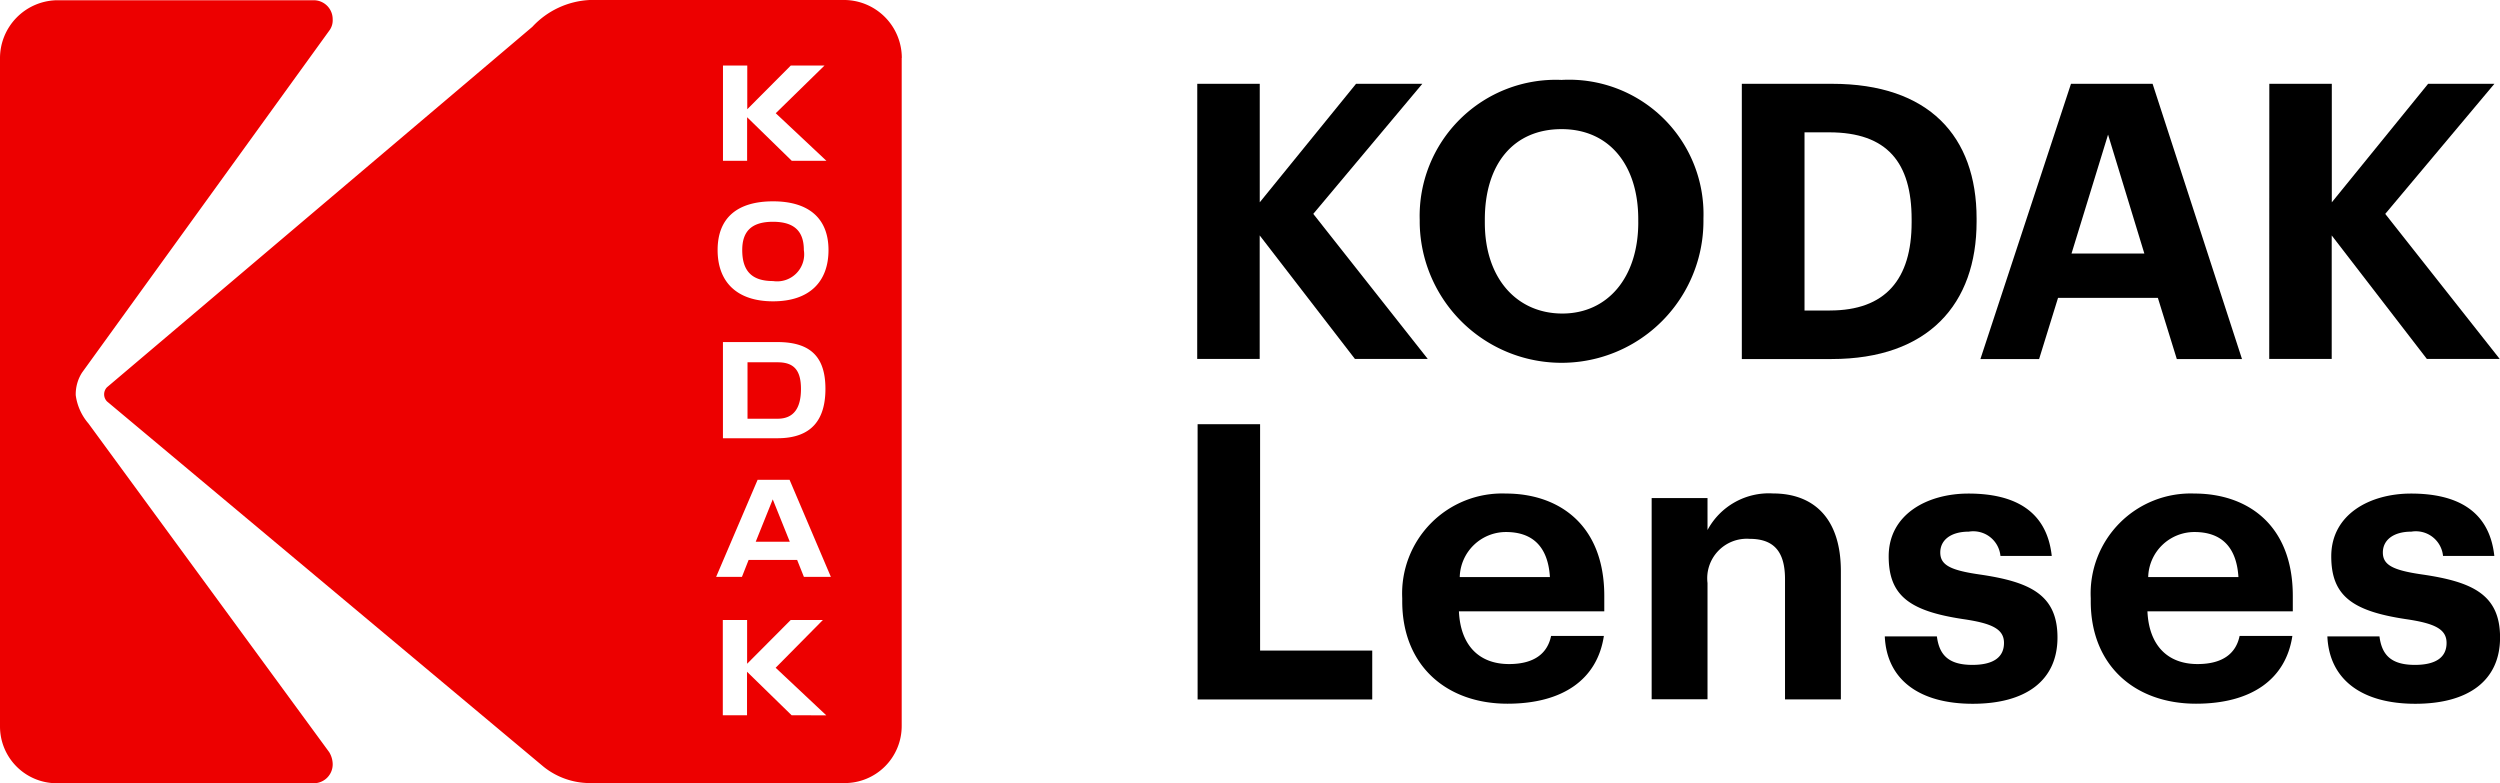
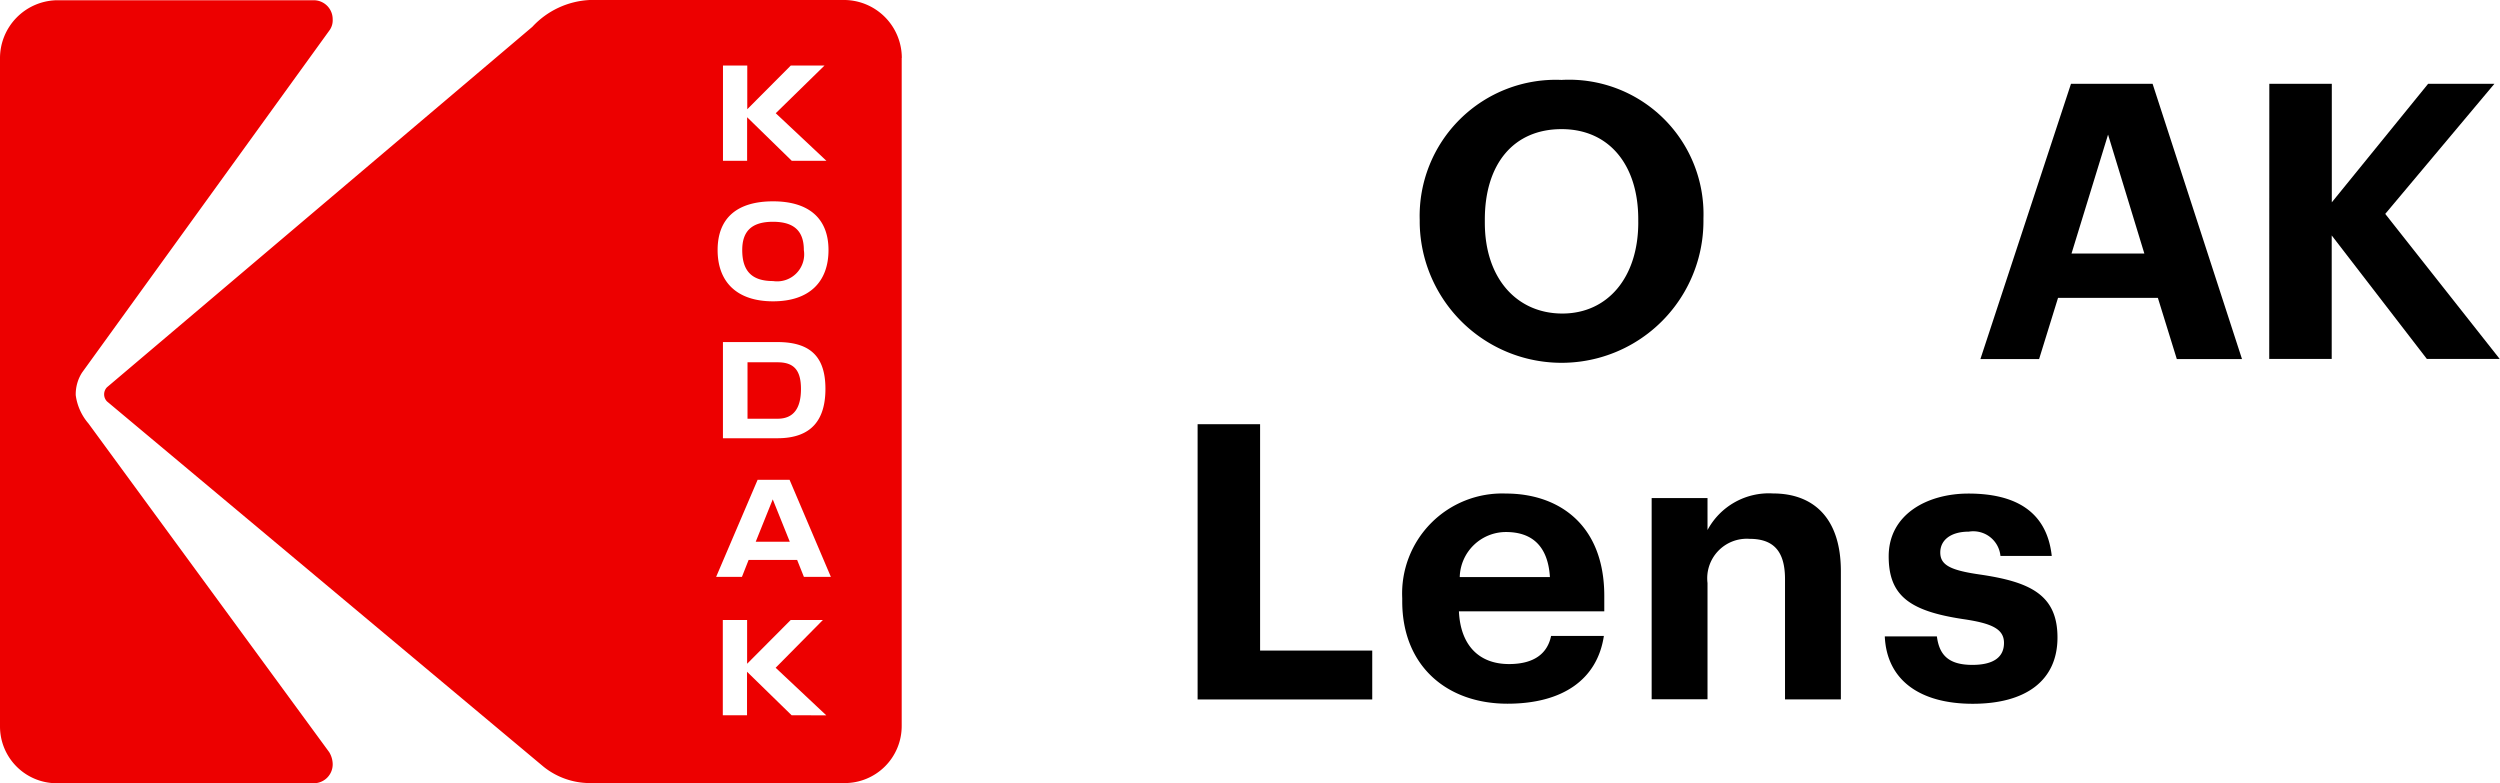
<svg xmlns="http://www.w3.org/2000/svg" width="132.034" height="41.366" viewBox="0 0 132.034 41.366">
  <defs>
    <clipPath id="clip-path">
      <rect id="長方形_1018" data-name="長方形 1018" width="132.034" height="41.366" fill="none" />
    </clipPath>
  </defs>
  <g id="グループ_1288" data-name="グループ 1288" transform="translate(0 0)">
-     <path id="パス_6947" data-name="パス 6947" d="M76.813,5.376h3.3v6.26L85.2,5.376h3.5l-5.76,6.871,6.046,7.661H85.14l-5.03-6.524v6.524h-3.3Z" transform="translate(-13.581 -0.951)" />
    <g id="グループ_1287" data-name="グループ 1287" transform="translate(0 0)">
      <g id="グループ_1286" data-name="グループ 1286" clip-path="url(#clip-path)">
        <path id="パス_6948" data-name="パス 6948" d="M91.085,12.69v-.162a7.19,7.19,0,0,1,7.492-7.4,7.1,7.1,0,0,1,7.493,7.319v.162a7.493,7.493,0,0,1-14.985.084m11.542-.049v-.162c0-2.828-1.508-4.755-4.05-4.755s-4.053,1.848-4.053,4.776v.163c0,2.968,1.711,4.8,4.094,4.8s4.01-1.893,4.01-4.816" transform="translate(-16.105 -0.907)" />
-         <path id="パス_6949" data-name="パス 6949" d="M111.755,5.376h4.761c5.11,0,7.633,2.766,7.633,7.116v.163c0,4.351-2.546,7.257-7.656,7.257H111.75V5.376ZM116.4,17.348c2.933,0,4.318-1.646,4.318-4.654v-.163c0-2.99-1.284-4.592-4.357-4.592h-1.3v9.412H116.4Z" transform="translate(-19.758 -0.95)" />
        <path id="パス_6950" data-name="パス 6950" d="M131.852,5.376h4.3l4.722,14.537h-3.443l-1-3.231h-5.273l-1,3.231h-3.1l4.784-14.537Zm.018,8.965h3.847L133.8,8.059Z" transform="translate(-22.466 -0.95)" />
        <path id="パス_6951" data-name="パス 6951" d="M145.593,5.376h3.3v6.26l5.087-6.26h3.5l-5.765,6.871,6.046,7.661h-3.847l-5.026-6.524v6.524h-3.3Z" transform="translate(-25.742 -0.95)" />
        <path id="パス_6952" data-name="パス 6952" d="M76.835,27.216h3.3V39.171h5.923v2.582H76.835Z" transform="translate(-13.585 -4.812)" />
        <path id="パス_6953" data-name="パス 6953" d="M89.963,37.354v-.162a5.282,5.282,0,0,1,5.478-5.528c2.749,0,5.193,1.607,5.193,5.409v.812H92.957c.08,1.77,1.038,2.784,2.647,2.784,1.363,0,2.036-.589,2.22-1.484h2.788c-.347,2.3-2.177,3.578-5.092,3.578-3.218,0-5.557-2.011-5.557-5.405m7.8-1.282c-.1-1.607-.914-2.38-2.321-2.38A2.443,2.443,0,0,0,93,36.076Z" transform="translate(-15.906 -5.598)" />
        <path id="パス_6954" data-name="パス 6954" d="M105.966,31.9h2.95V33.59a3.674,3.674,0,0,1,3.46-1.932c2.1,0,3.583,1.26,3.583,4.105v6.77h-2.95V36.189c0-1.444-.571-2.134-1.873-2.134a2.089,2.089,0,0,0-2.22,2.336v6.138h-2.95V31.9Z" transform="translate(-18.736 -5.597)" />
        <path id="パス_6955" data-name="パス 6955" d="M120.926,39.207h2.748c.123.957.589,1.506,1.873,1.506,1.143,0,1.671-.426,1.671-1.159s-.629-1.036-2.159-1.259c-2.831-.426-3.931-1.238-3.931-3.315,0-2.217,2.036-3.315,4.212-3.315,2.362,0,4.133.856,4.4,3.293h-2.709a1.441,1.441,0,0,0-1.67-1.282c-.959,0-1.508.448-1.508,1.1s.51.935,2.057,1.159c2.669.387,4.133,1.059,4.133,3.332s-1.671,3.5-4.476,3.5-4.542-1.26-4.644-3.556" transform="translate(-21.38 -5.598)" />
-         <path id="パス_6956" data-name="パス 6956" d="M134.136,37.354v-.162a5.282,5.282,0,0,1,5.478-5.528c2.748,0,5.193,1.607,5.193,5.409v.812H137.13c.079,1.77,1.038,2.784,2.647,2.784,1.362,0,2.036-.589,2.22-1.484h2.787c-.347,2.3-2.177,3.578-5.091,3.578-3.219,0-5.557-2.011-5.557-5.405m7.8-1.282c-.1-1.607-.915-2.38-2.321-2.38a2.443,2.443,0,0,0-2.445,2.38Z" transform="translate(-23.716 -5.598)" />
-         <path id="パス_6957" data-name="パス 6957" d="M149.32,39.207h2.748c.123.957.589,1.506,1.873,1.506,1.143,0,1.671-.426,1.671-1.159s-.629-1.036-2.158-1.259c-2.832-.426-3.932-1.238-3.932-3.315,0-2.217,2.036-3.315,4.212-3.315,2.362,0,4.133.856,4.4,3.293h-2.709a1.441,1.441,0,0,0-1.67-1.282c-.959,0-1.508.448-1.508,1.1s.51.935,2.057,1.159c2.67.387,4.133,1.059,4.133,3.332s-1.671,3.5-4.476,3.5-4.542-1.26-4.644-3.556" transform="translate(-26.4 -5.598)" />
        <path id="パス_6958" data-name="パス 6958" d="M39.2,13.206c0-.984.487-1.493,1.623-1.493s1.631.51,1.631,1.493a1.429,1.429,0,0,1-1.631,1.637c-1.135,0-1.623-.549-1.623-1.637m1.873,5.927H39.479v2.981h1.592c.871,0,1.231-.593,1.231-1.571s-.361-1.409-1.231-1.409m-36.4,3.231A2.863,2.863,0,0,1,4,20.872a2.125,2.125,0,0,1,.333-1.194L17.42,1.576a.906.906,0,0,0,.15-.558A1,1,0,0,0,16.559.013H2.99A3.062,3.062,0,0,0,0,3.073V38.345a3,3,0,0,0,2.99,3.021H16.559a1,1,0,0,0,1.012-1.01,1.259,1.259,0,0,0-.185-.632L4.674,22.369Zm35.241,6.247h1.8l-.9-2.239ZM47.622,3.065V38.337a3.011,3.011,0,0,1-3.024,3.02H31.139a3.916,3.916,0,0,1-2.427-.86L5.65,21.2a.54.54,0,0,1,0-.747L28.114,1.418A4.422,4.422,0,0,1,31.143,0H44.638a3.062,3.062,0,0,1,2.99,3.06M38.178,8.491h1.28v-2.3l2.357,2.3h1.829L40.97,5.98l2.577-2.52H41.766l-2.3,2.309V3.46H38.183V8.491ZM37.9,13.206c0,1.677,1.007,2.708,2.928,2.708s2.928-1.031,2.928-2.708-1.046-2.573-2.928-2.573S37.9,11.5,37.9,13.206m3.161,4.86h-2.88v5.079h2.88c1.8,0,2.533-.975,2.533-2.608s-.73-2.471-2.533-2.471m2.577,19.712-2.673-2.511,2.493-2.521h-1.7l-2.3,2.31v-2.31H38.174v5.031h1.279v-2.3l2.357,2.3Zm.242-7.314L41.7,25.341H40.012l-2.19,5.124h1.363l.352-.892H42.1l.356.892h1.429Z" transform="translate(0 0)" fill="#ed0000" />
      </g>
    </g>
  </g>
</svg>